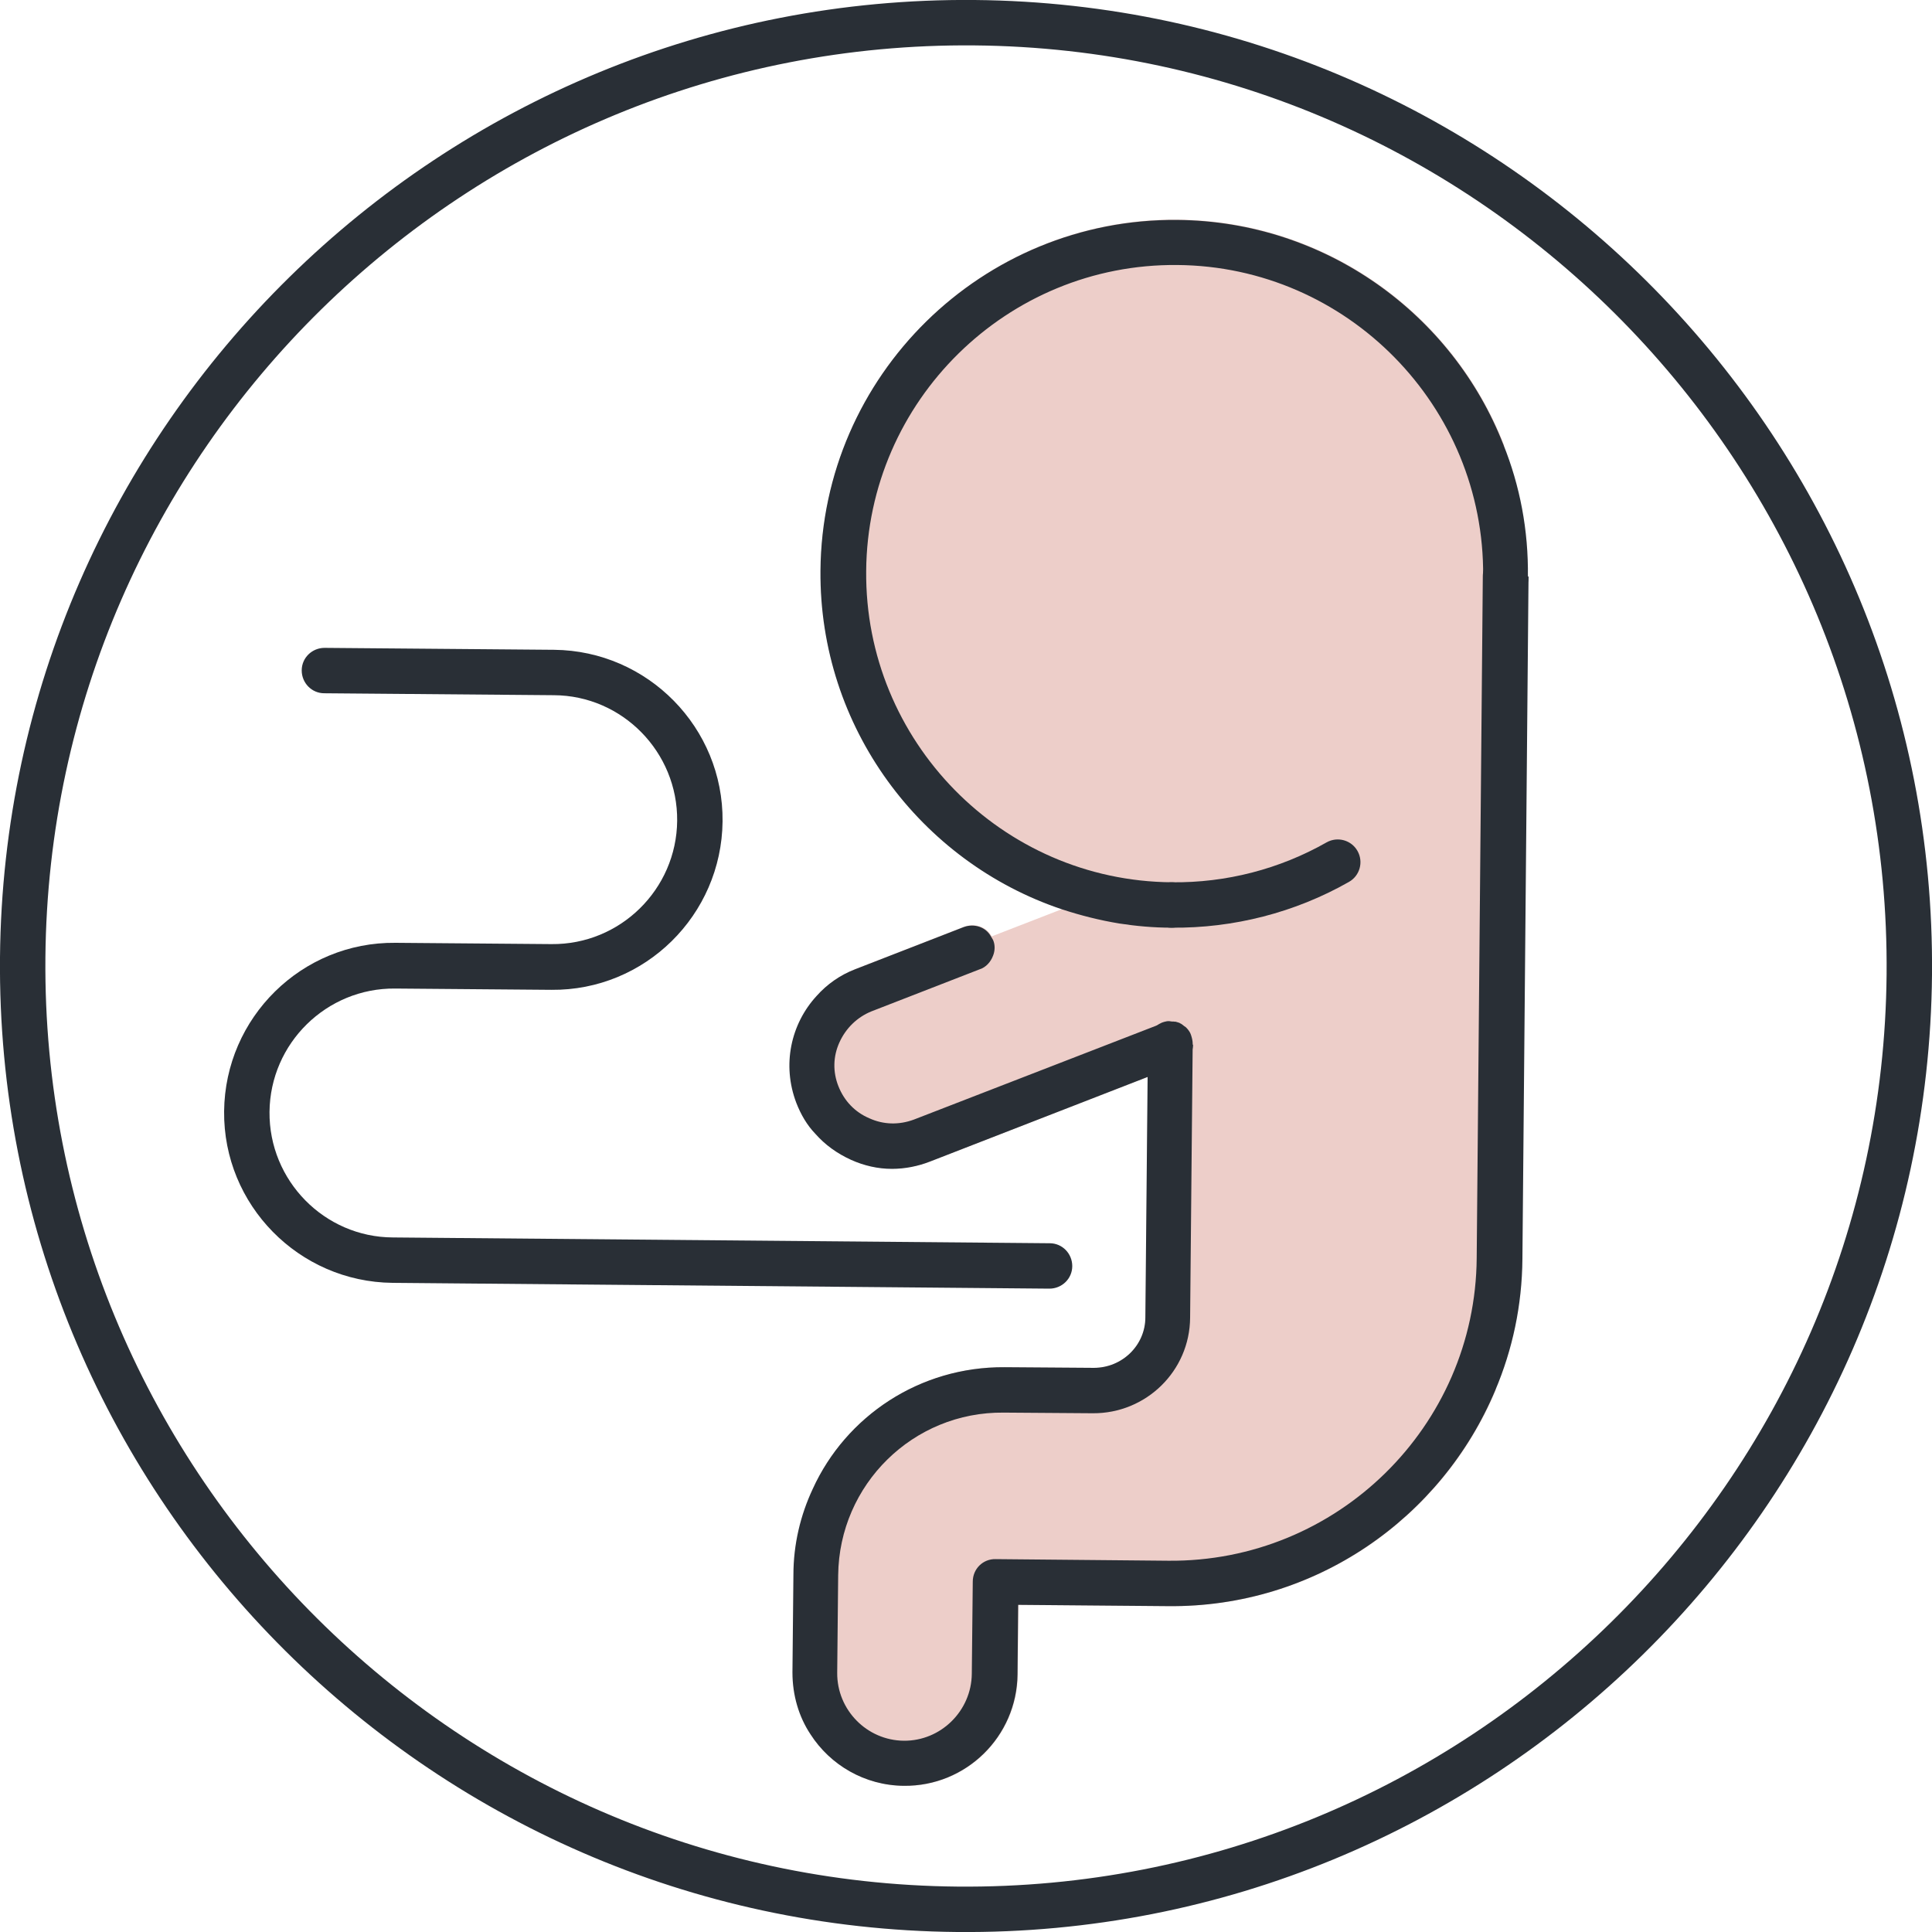
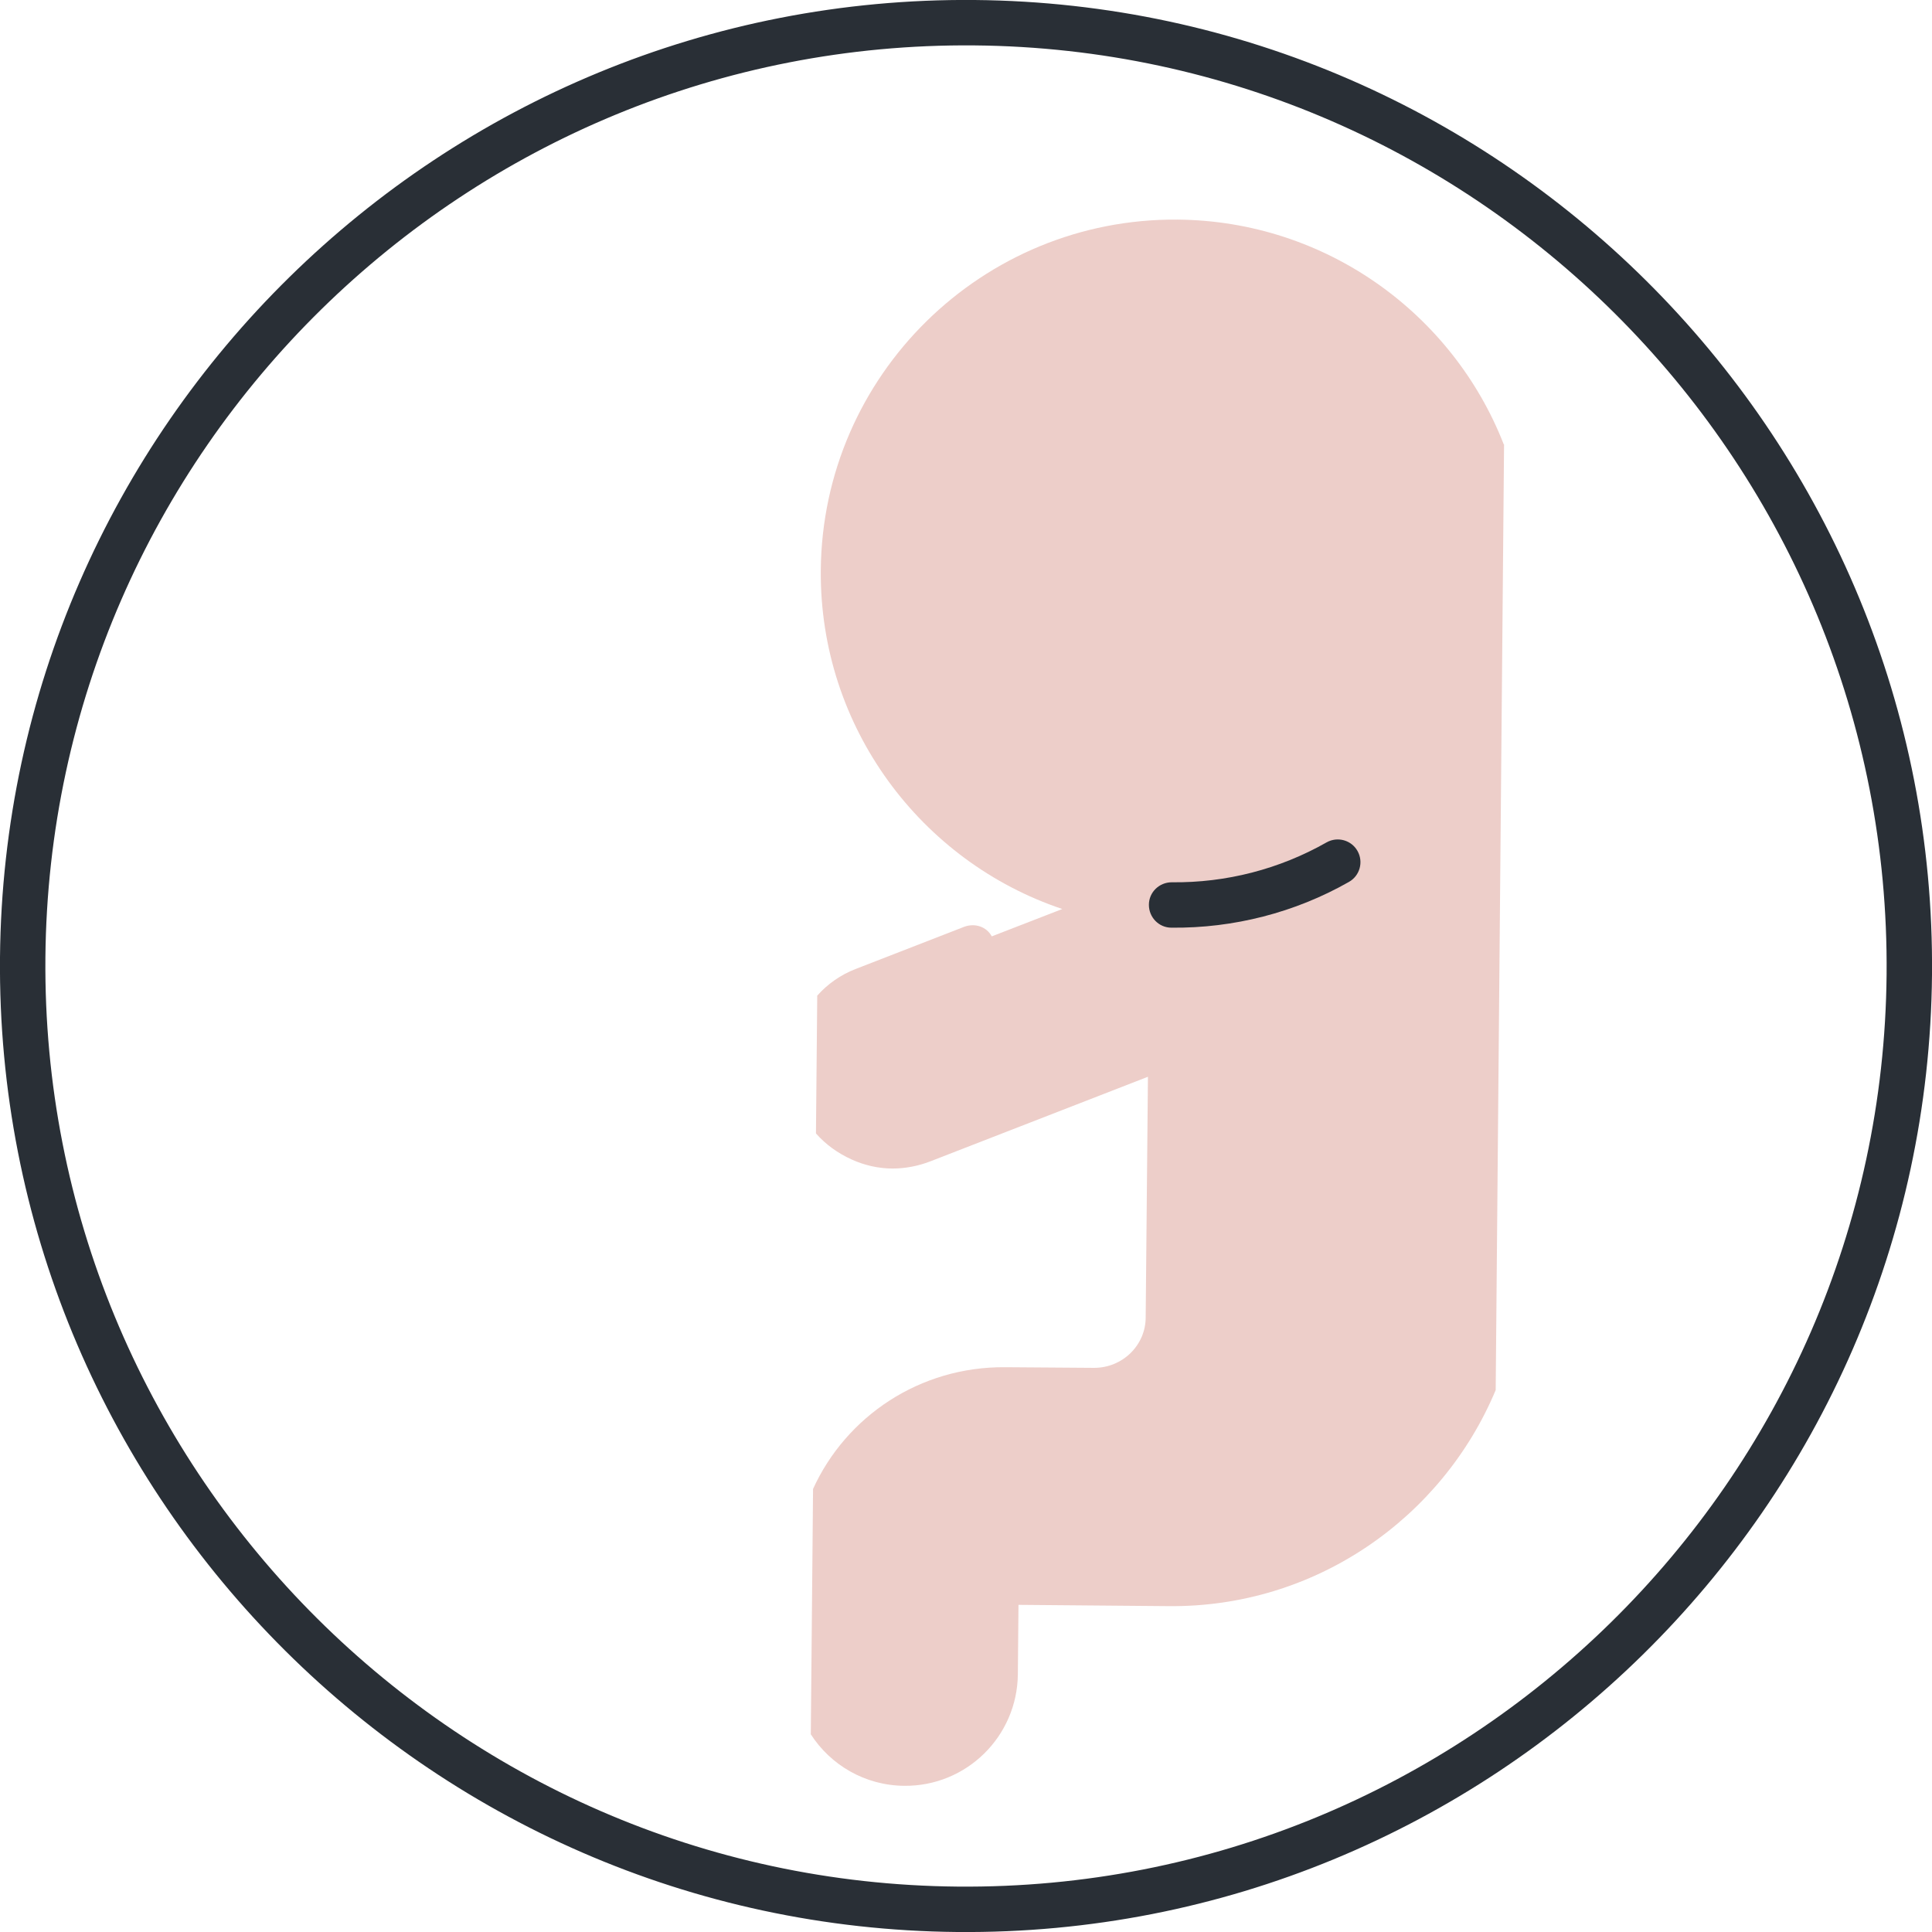
<svg xmlns="http://www.w3.org/2000/svg" id="_レイヤー_2" viewBox="0 0 60 60">
  <defs>
    <style>.cls-1{fill:#292f36;}.cls-1,.cls-2{stroke-width:0px;}.cls-2{fill:#edcec9;}</style>
  </defs>
  <g id="page">
    <path class="cls-2" d="M46.71,13.8l-.26,29.37c-1.66,3.97-5.6,6.76-10.17,6.71l-4.65-.04-.02,2.16c-.02,1.93-1.6,3.48-3.53,3.46-1.22-.01-2.29-.65-2.9-1.6l.07-7.62c1.03-2.26,3.32-3.8,5.96-3.78l2.77.02c.88,0,1.6-.7,1.6-1.57l.07-7.47-6.74,2.62c-.38.15-.79.23-1.19.23-.44,0-.87-.1-1.27-.28-.44-.2-.81-.47-1.11-.81l.04-4.28c.32-.36.73-.65,1.2-.83l3.37-1.31c.33-.12.69,0,.85.3l2.19-.85c-4.39-1.47-7.54-5.65-7.5-10.52.05-6.06,5.02-10.94,11.08-10.89,4.61.04,8.55,2.93,10.13,6.98Z" />
    <path class="cls-1" d="M29.73,60C13.19,59.85-.15,46.27,0,29.73.15,13.19,13.73-.15,30.27,0c16.54.15,29.88,13.73,29.73,30.27-.15,16.54-13.73,29.88-30.27,29.73ZM30.26,1.41C14.49,1.27,1.55,13.98,1.41,29.74s12.57,28.71,28.33,28.85c15.77.14,28.71-12.57,28.85-28.33.14-15.77-12.57-28.71-28.33-28.85Z" />
-     <path class="cls-1" d="M32.59,40.02l-20.4-.18c-2.91-.03-5.26-2.42-5.23-5.33.03-2.91,2.41-5.26,5.32-5.23l4.85.04c2.13.02,3.88-1.7,3.9-3.83s-1.7-3.89-3.83-3.9l-7.13-.06c-.39,0-.7-.32-.7-.71s.32-.7.71-.7l7.13.06c2.91.03,5.26,2.42,5.23,5.33-.03,2.91-2.41,5.26-5.32,5.23l-4.85-.04c-2.13-.02-3.88,1.7-3.9,3.83-.02,2.13,1.7,3.89,3.83,3.9l20.4.18c.39,0,.7.32.7.71s-.32.7-.71.7Z" />
-     <path class="cls-1" d="M47.47,17.91c0,.4-.32.71-.71.7-.03,0-.07,0-.1-.01-.35-.05-.61-.34-.6-.7.05-5.28-4.22-9.63-9.5-9.67-5.28-.05-9.62,4.22-9.66,9.5-.05,5.28,4.21,9.63,9.49,9.67.39,0,.71.32.7.72s-.32.7-.72.69c-.55,0-1.09-.05-1.61-.13-.61-.1-1.2-.25-1.78-.44-4.39-1.47-7.54-5.65-7.5-10.52.05-6.06,5.02-10.94,11.08-10.89,4.61.04,8.55,2.93,10.13,6.98.51,1.27.78,2.65.76,4.11Z" />
-     <path class="cls-1" d="M47.47,17.91l-.19,21.18c-.01,1.45-.31,2.83-.84,4.08-1.66,3.97-5.6,6.76-10.17,6.71l-4.65-.04-.02,2.16c-.02,1.93-1.6,3.48-3.53,3.46-1.22-.01-2.29-.65-2.9-1.6-.36-.54-.56-1.21-.56-1.92l.03-3.03c0-.95.22-1.86.6-2.67,1.03-2.26,3.32-3.8,5.96-3.78l2.77.02c.88,0,1.6-.7,1.6-1.57l.08-8.51c0-.29.19-.54.43-.64.05-.02.09-.03.14-.04.05-.01.09-.01.14,0s.08,0,.12.01h.03s.07.02.1.03c.02.01.03.01.04.02.05.02.09.06.13.09.04.02.08.06.11.1.04.05.08.11.1.18.03.09.05.18.05.27l-.08,8.5c-.01,1.66-1.37,2.98-3.02,2.97l-2.77-.02c-2.81-.03-5.11,2.23-5.14,5.05l-.03,3.03c-.01,1.15.92,2.1,2.07,2.11s2.1-.93,2.11-2.08l.03-2.86c0-.4.32-.71.71-.7l5.36.05c5.24.05,9.54-4.17,9.58-9.4l.19-21.18c0-.35.26-.64.61-.68.03-.01.07-.01.1-.01.38,0,.7.32.69.7Z" />
    <path class="cls-1" d="M36.38,28.81c-.39,0-.7-.32-.7-.71s.32-.7.71-.7c1.69.02,3.35-.41,4.81-1.24.34-.19.77-.07.96.27.19.34.07.77-.27.96-1.67.95-3.58,1.44-5.51,1.42Z" />
-     <path class="cls-1" d="M37.05,32.44c0,.27-.17.53-.46.64l-.96.37-6.74,2.62c-.38.15-.79.23-1.19.23-.44,0-.87-.1-1.27-.28-.44-.2-.81-.47-1.11-.81-.26-.27-.45-.6-.59-.96-.45-1.18-.17-2.45.63-3.32.32-.36.73-.65,1.2-.83l3.37-1.31c.33-.12.69,0,.85.3.02.03.04.07.06.1.07.16.06.34,0,.49-.07.19-.22.36-.41.42l-3.37,1.31c-.44.18-.79.52-.99.96-.2.44-.21.92-.03,1.37.18.45.51.8.96.99.44.2.92.21,1.38.04l7.69-2.98h.01s.08-.04.12-.04c.05-.01.09-.01.14,0s.08,0,.12.01h.03s.07.02.1.03c.02.01.03.01.04.02.06.02.1.05.13.09.04.02.08.06.11.1.04.05.08.11.1.18.03.09.05.18.05.27Z" />
  </g>
</svg>